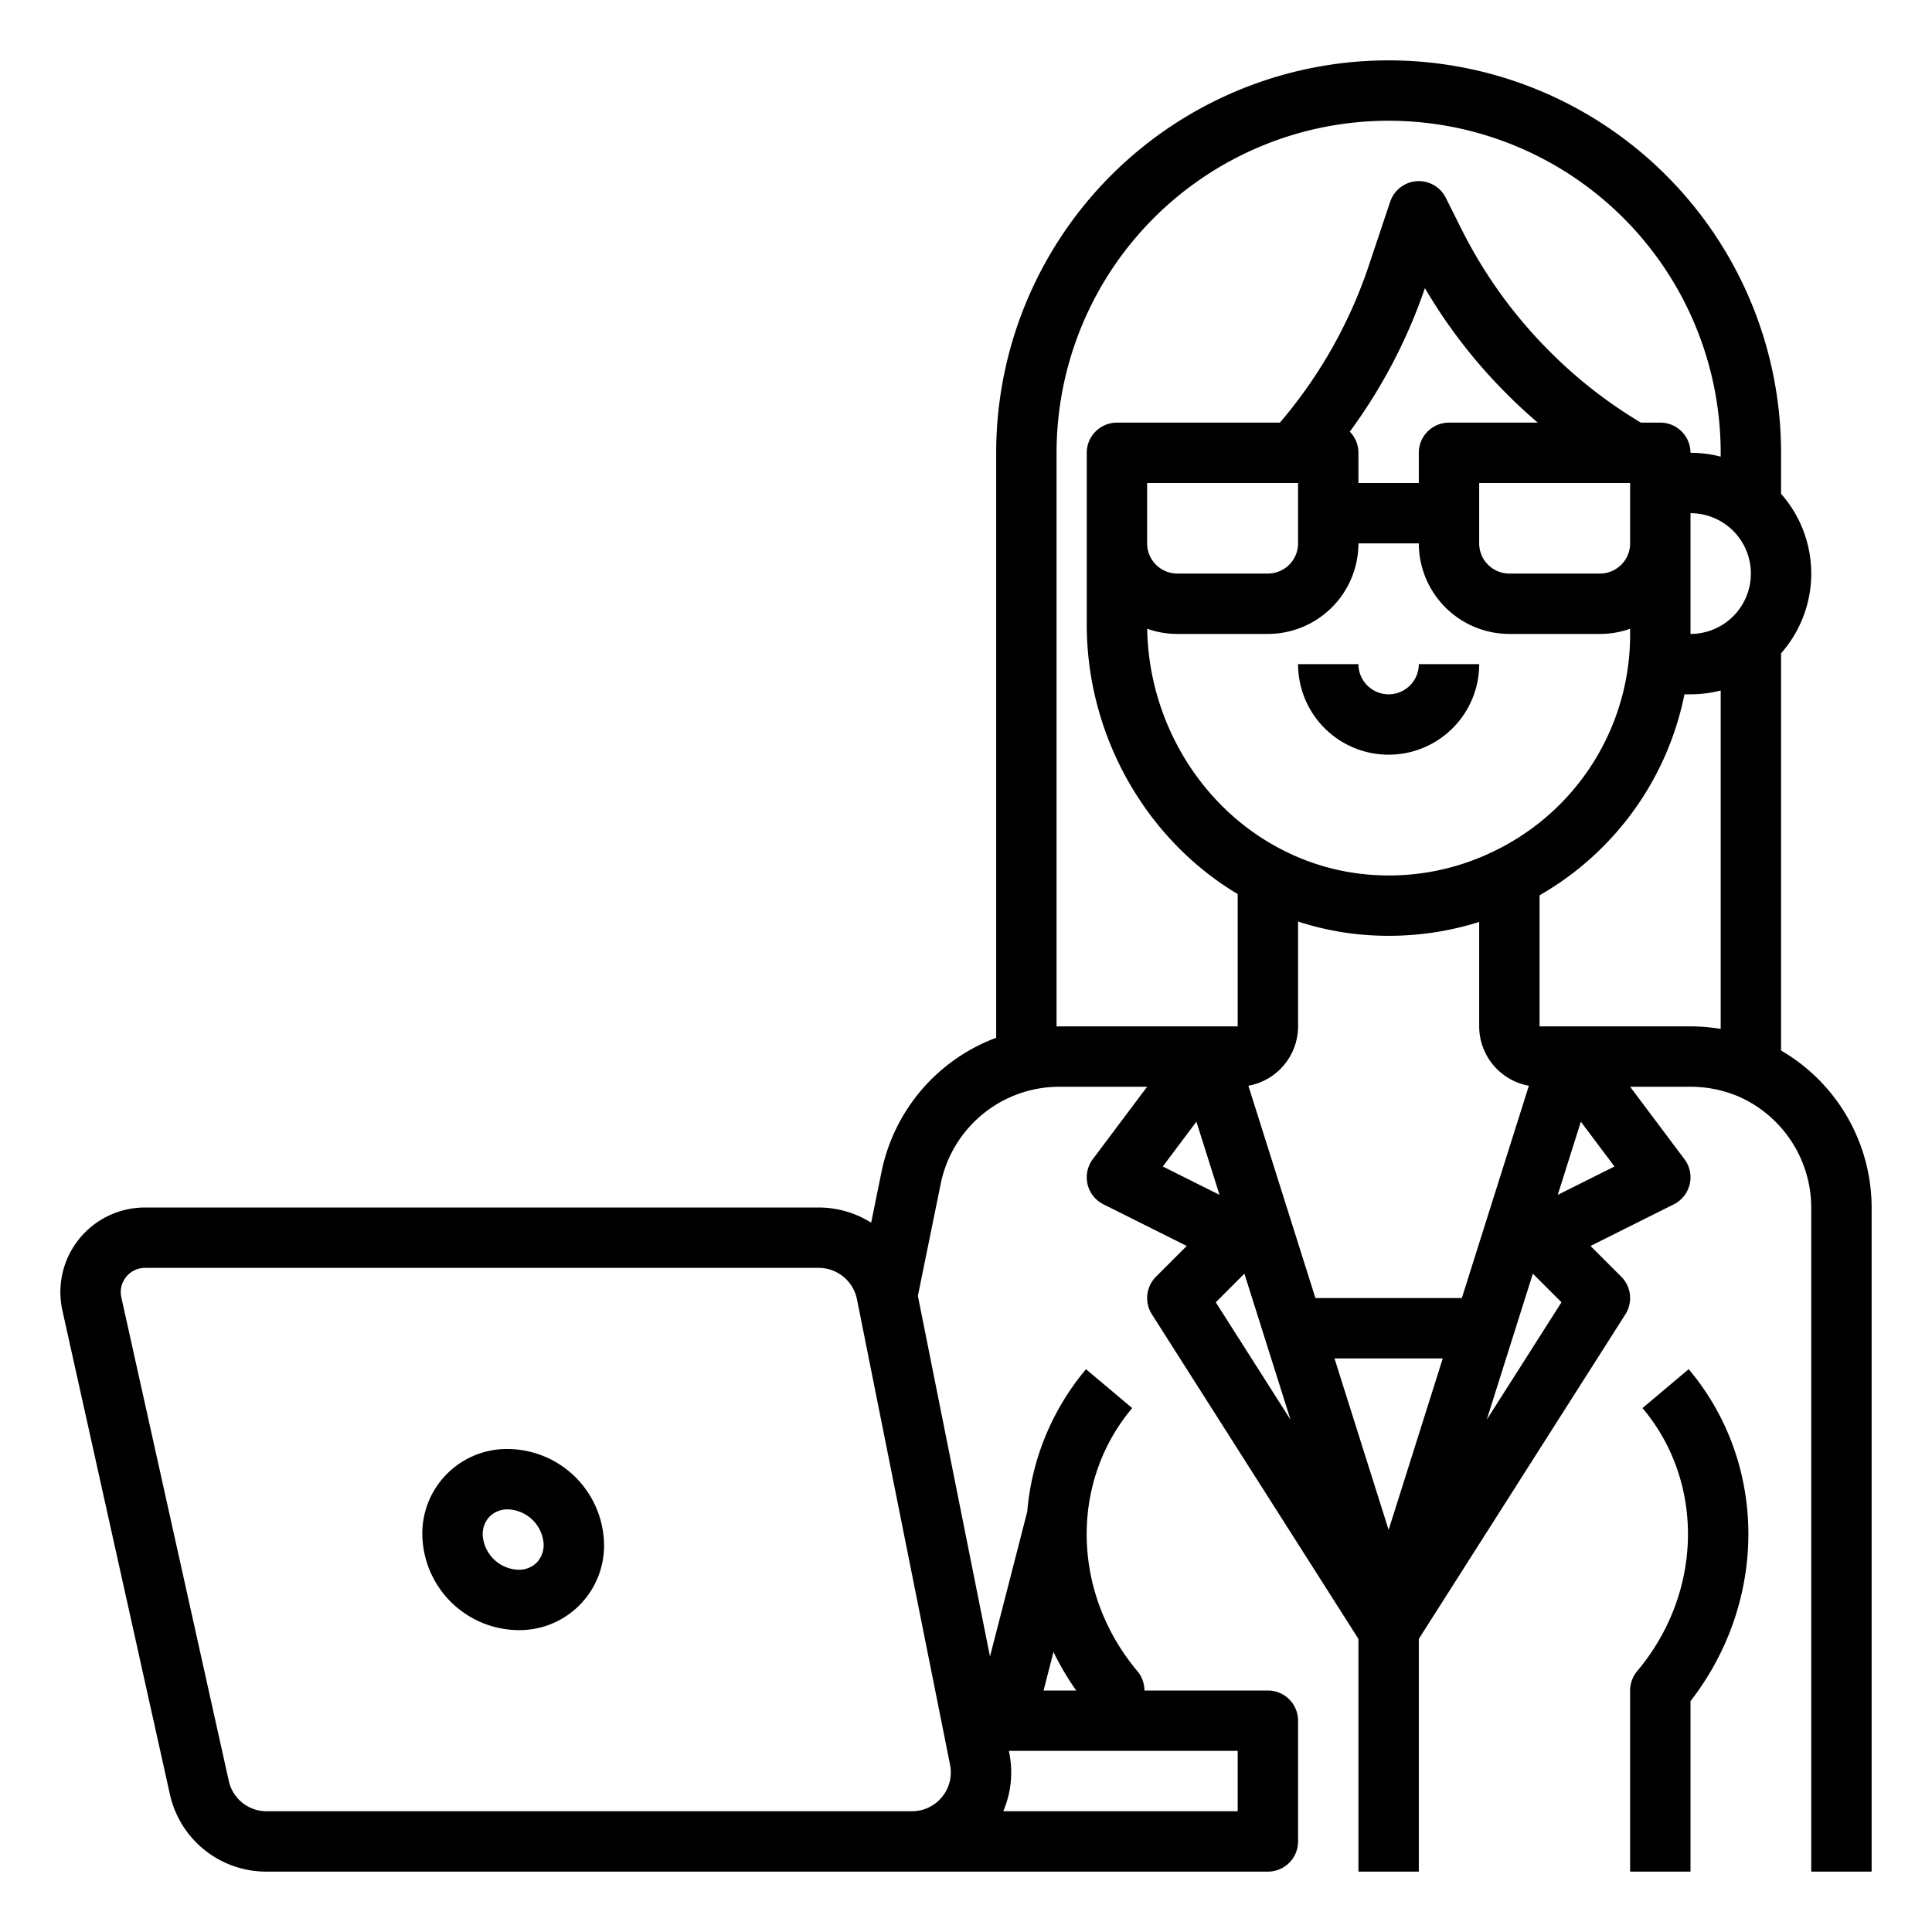
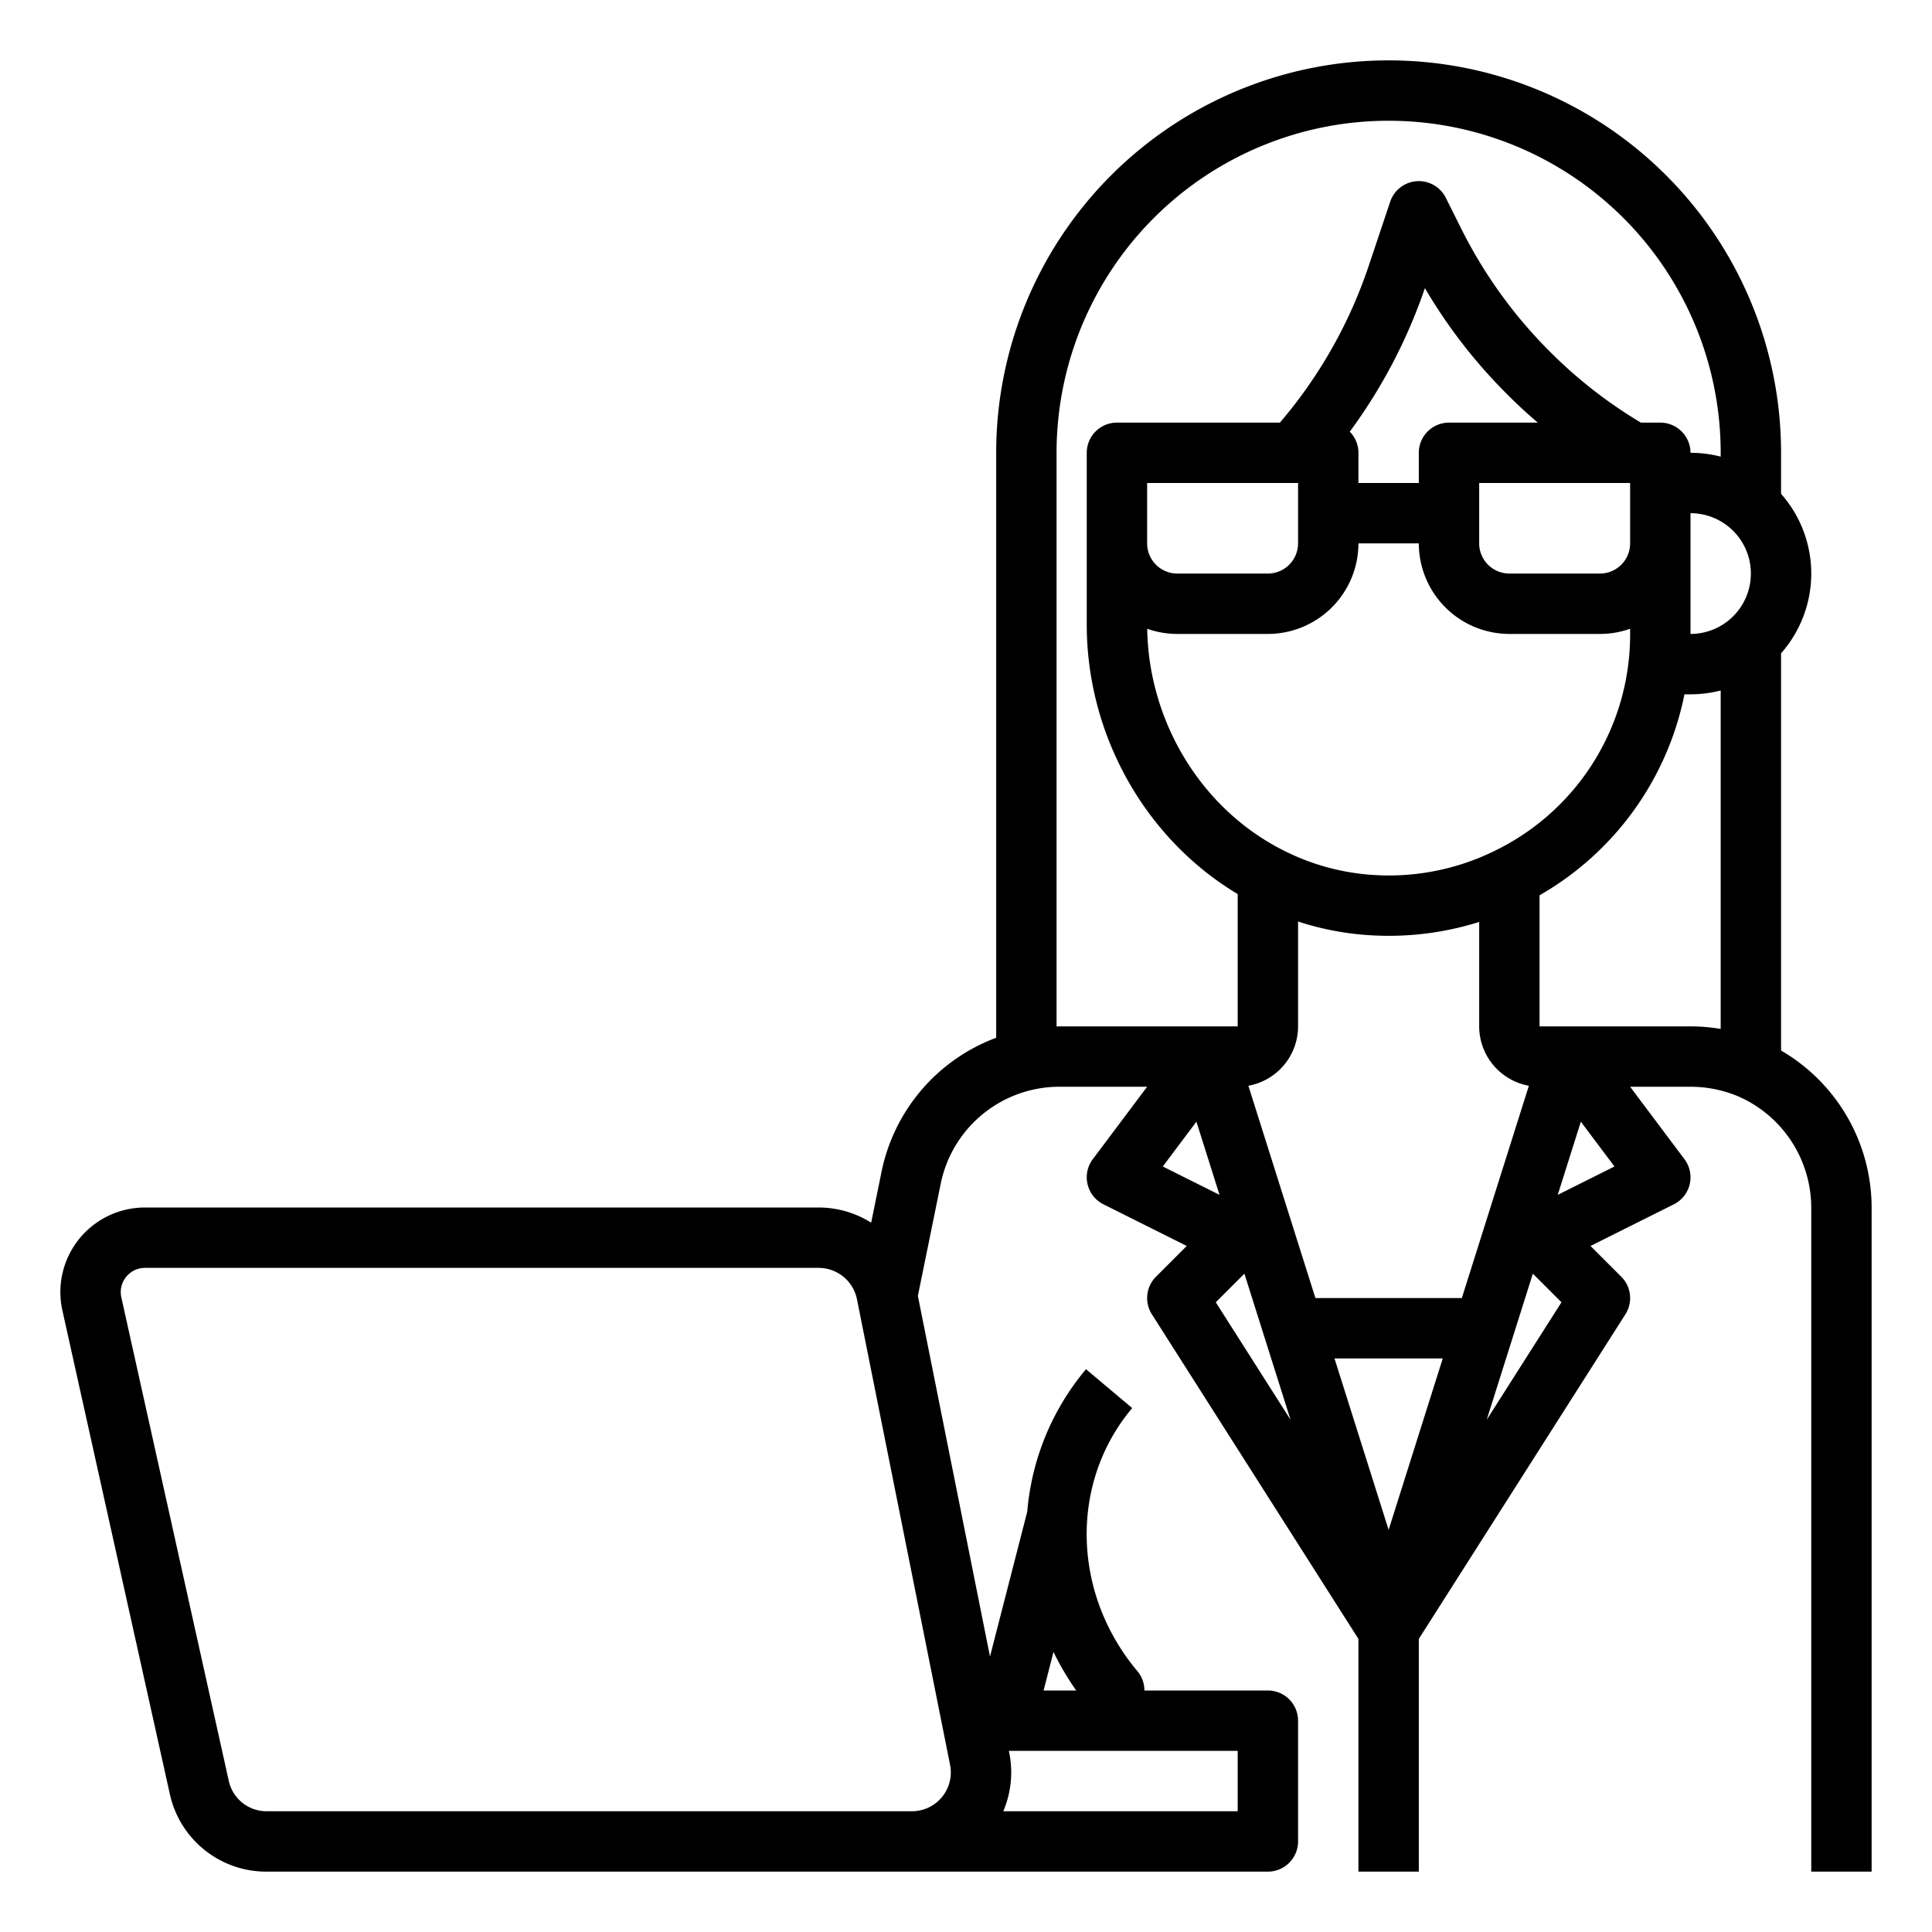
<svg xmlns="http://www.w3.org/2000/svg" viewBox="0 0 512 512" width="512" height="512">
  <g id="Outline">
    <path d="M472,278.4V173.132a31.91,31.91,0,0,0,0-42.264V120a104,104,0,0,0-208,0V275.019a48.173,48.173,0,0,0-30.361,35.4l-2.772,13.6a26.2,26.2,0,0,0-13.9-4.018H38.417a22.416,22.416,0,0,0-21.883,27.28L45,475.4A26.155,26.155,0,0,0,70.688,496H336a8,8,0,0,0,8-8V456a8,8,0,0,0-8-8H303.281l0-.16a7.994,7.994,0,0,0-1.873-4.986c-17.375-20.681-17.949-50-1.364-69.7l-12.242-10.3a67.369,67.369,0,0,0-15.568,37.738l-9.875,38.4-19.113-95.566,6.073-29.808A32.108,32.108,0,0,1,280.672,288H304l-14.4,19.2a8,8,0,0,0,2.822,11.955L314.5,330.191l-8.152,8.152a8,8,0,0,0-1.092,9.952L360,434.329V496h16V434.329L430.749,348.3a8,8,0,0,0-1.092-9.952l-8.152-8.152,22.073-11.036A8,8,0,0,0,446.4,307.2L432,288h16a32.635,32.635,0,0,1,12.812,2.618A32.239,32.239,0,0,1,480,320V496h16V320A48.221,48.221,0,0,0,472,278.4ZM328,480H265.876a26.223,26.223,0,0,0,1.589-15.469l-.106-.531H328Zm-51.442-32,2.627-10.214A73.6,73.6,0,0,0,285.208,448Zm-26.919,28.227A10.273,10.273,0,0,1,241.666,480H70.688a10.249,10.249,0,0,1-10.065-8.073L32.152,343.807a6.49,6.49,0,0,1-.152-1.39A6.425,6.425,0,0,1,38.417,336H216.963a10.37,10.37,0,0,1,10.141,8.313l24.671,123.356A10.273,10.273,0,0,1,249.639,476.227ZM368,405.433,353.653,360h28.694ZM348.6,344l-17.768-56.266A16.016,16.016,0,0,0,344,272V244.212a76.221,76.221,0,0,0,18.671,3.61q2.688.178,5.365.178A79.8,79.8,0,0,0,392,244.327V272a16.016,16.016,0,0,0,13.168,15.734L387.4,344Zm47.8-118.665a63.384,63.384,0,0,1-32.677,6.522,61.067,61.067,0,0,1-24.071-6.734c-21.338-10.954-35.227-33.826-35.634-58.493A23.884,23.884,0,0,0,312,168h24a24.027,24.027,0,0,0,24-24h16a24.027,24.027,0,0,0,24,24h24a23.889,23.889,0,0,0,8-1.376V168A63.652,63.652,0,0,1,396.4,225.335ZM432,144a8.009,8.009,0,0,1-8,8H400a8.009,8.009,0,0,1-8-8V128h40Zm-48-32a8,8,0,0,0-8,8v8H360v-8a7.973,7.973,0,0,0-2.293-5.6,141.255,141.255,0,0,0,19.907-38.044,138.788,138.788,0,0,0,21.822,28.155c2.571,2.6,5.281,5.088,8.093,7.491Zm-40,16v16a8.009,8.009,0,0,1-8,8H312a8.009,8.009,0,0,1-8-8V128Zm104,16v-8a16,16,0,0,1,0,32ZM280,272.015V120a88,88,0,1,1,176,0v1.013A31.94,31.94,0,0,0,448,120a8,8,0,0,0-8-8h-5.144a122.876,122.876,0,0,1-24.1-18.8,124.359,124.359,0,0,1-23.6-32.779l-4-8a8,8,0,0,0-14.741,1.037L362.891,69.95A125.07,125.07,0,0,1,339.183,112H296a8,8,0,0,0-8,8v45.52c0,29.323,15.555,56.814,40,71.416V272H280.672C280.447,272,280.224,272.012,280,272.015Zm28.151,37.116,8.909-11.877,6.124,19.393Zm14.043,35.988,7.585-7.585,12.227,38.716Zm71.8,31.131,12.227-38.716,7.585,7.585Zm18.822-59.6,6.124-19.393,8.909,11.877ZM408,272V237.257A79.382,79.382,0,0,0,446.4,184H448a31.94,31.94,0,0,0,8-1.013v89.685a48.59,48.59,0,0,0-8-.672Z" />
-     <path d="M435.279,373.155c16.583,19.682,15.992,49-1.4,69.7A8,8,0,0,0,432,448v48h16V450.823c20.555-26.521,20.5-63.065-.484-87.978Z" />
-     <path d="M368,184a8.009,8.009,0,0,1-8-8H344a24,24,0,0,0,48,0H376A8.009,8.009,0,0,1,368,184Z" />
-     <path d="M134.588,384a22.412,22.412,0,0,0-22.557,24.7A25.682,25.682,0,0,0,137.412,432a22.412,22.412,0,0,0,22.557-24.7A25.682,25.682,0,0,0,134.588,384Zm7.8,29.934a6.635,6.635,0,0,1-4.98,2.066,9.819,9.819,0,0,1-9.443-8.7,6.749,6.749,0,0,1,1.639-5.231,6.635,6.635,0,0,1,4.98-2.066,9.819,9.819,0,0,1,9.443,8.7A6.749,6.749,0,0,1,142.392,413.934Z" />
  </g>
</svg>